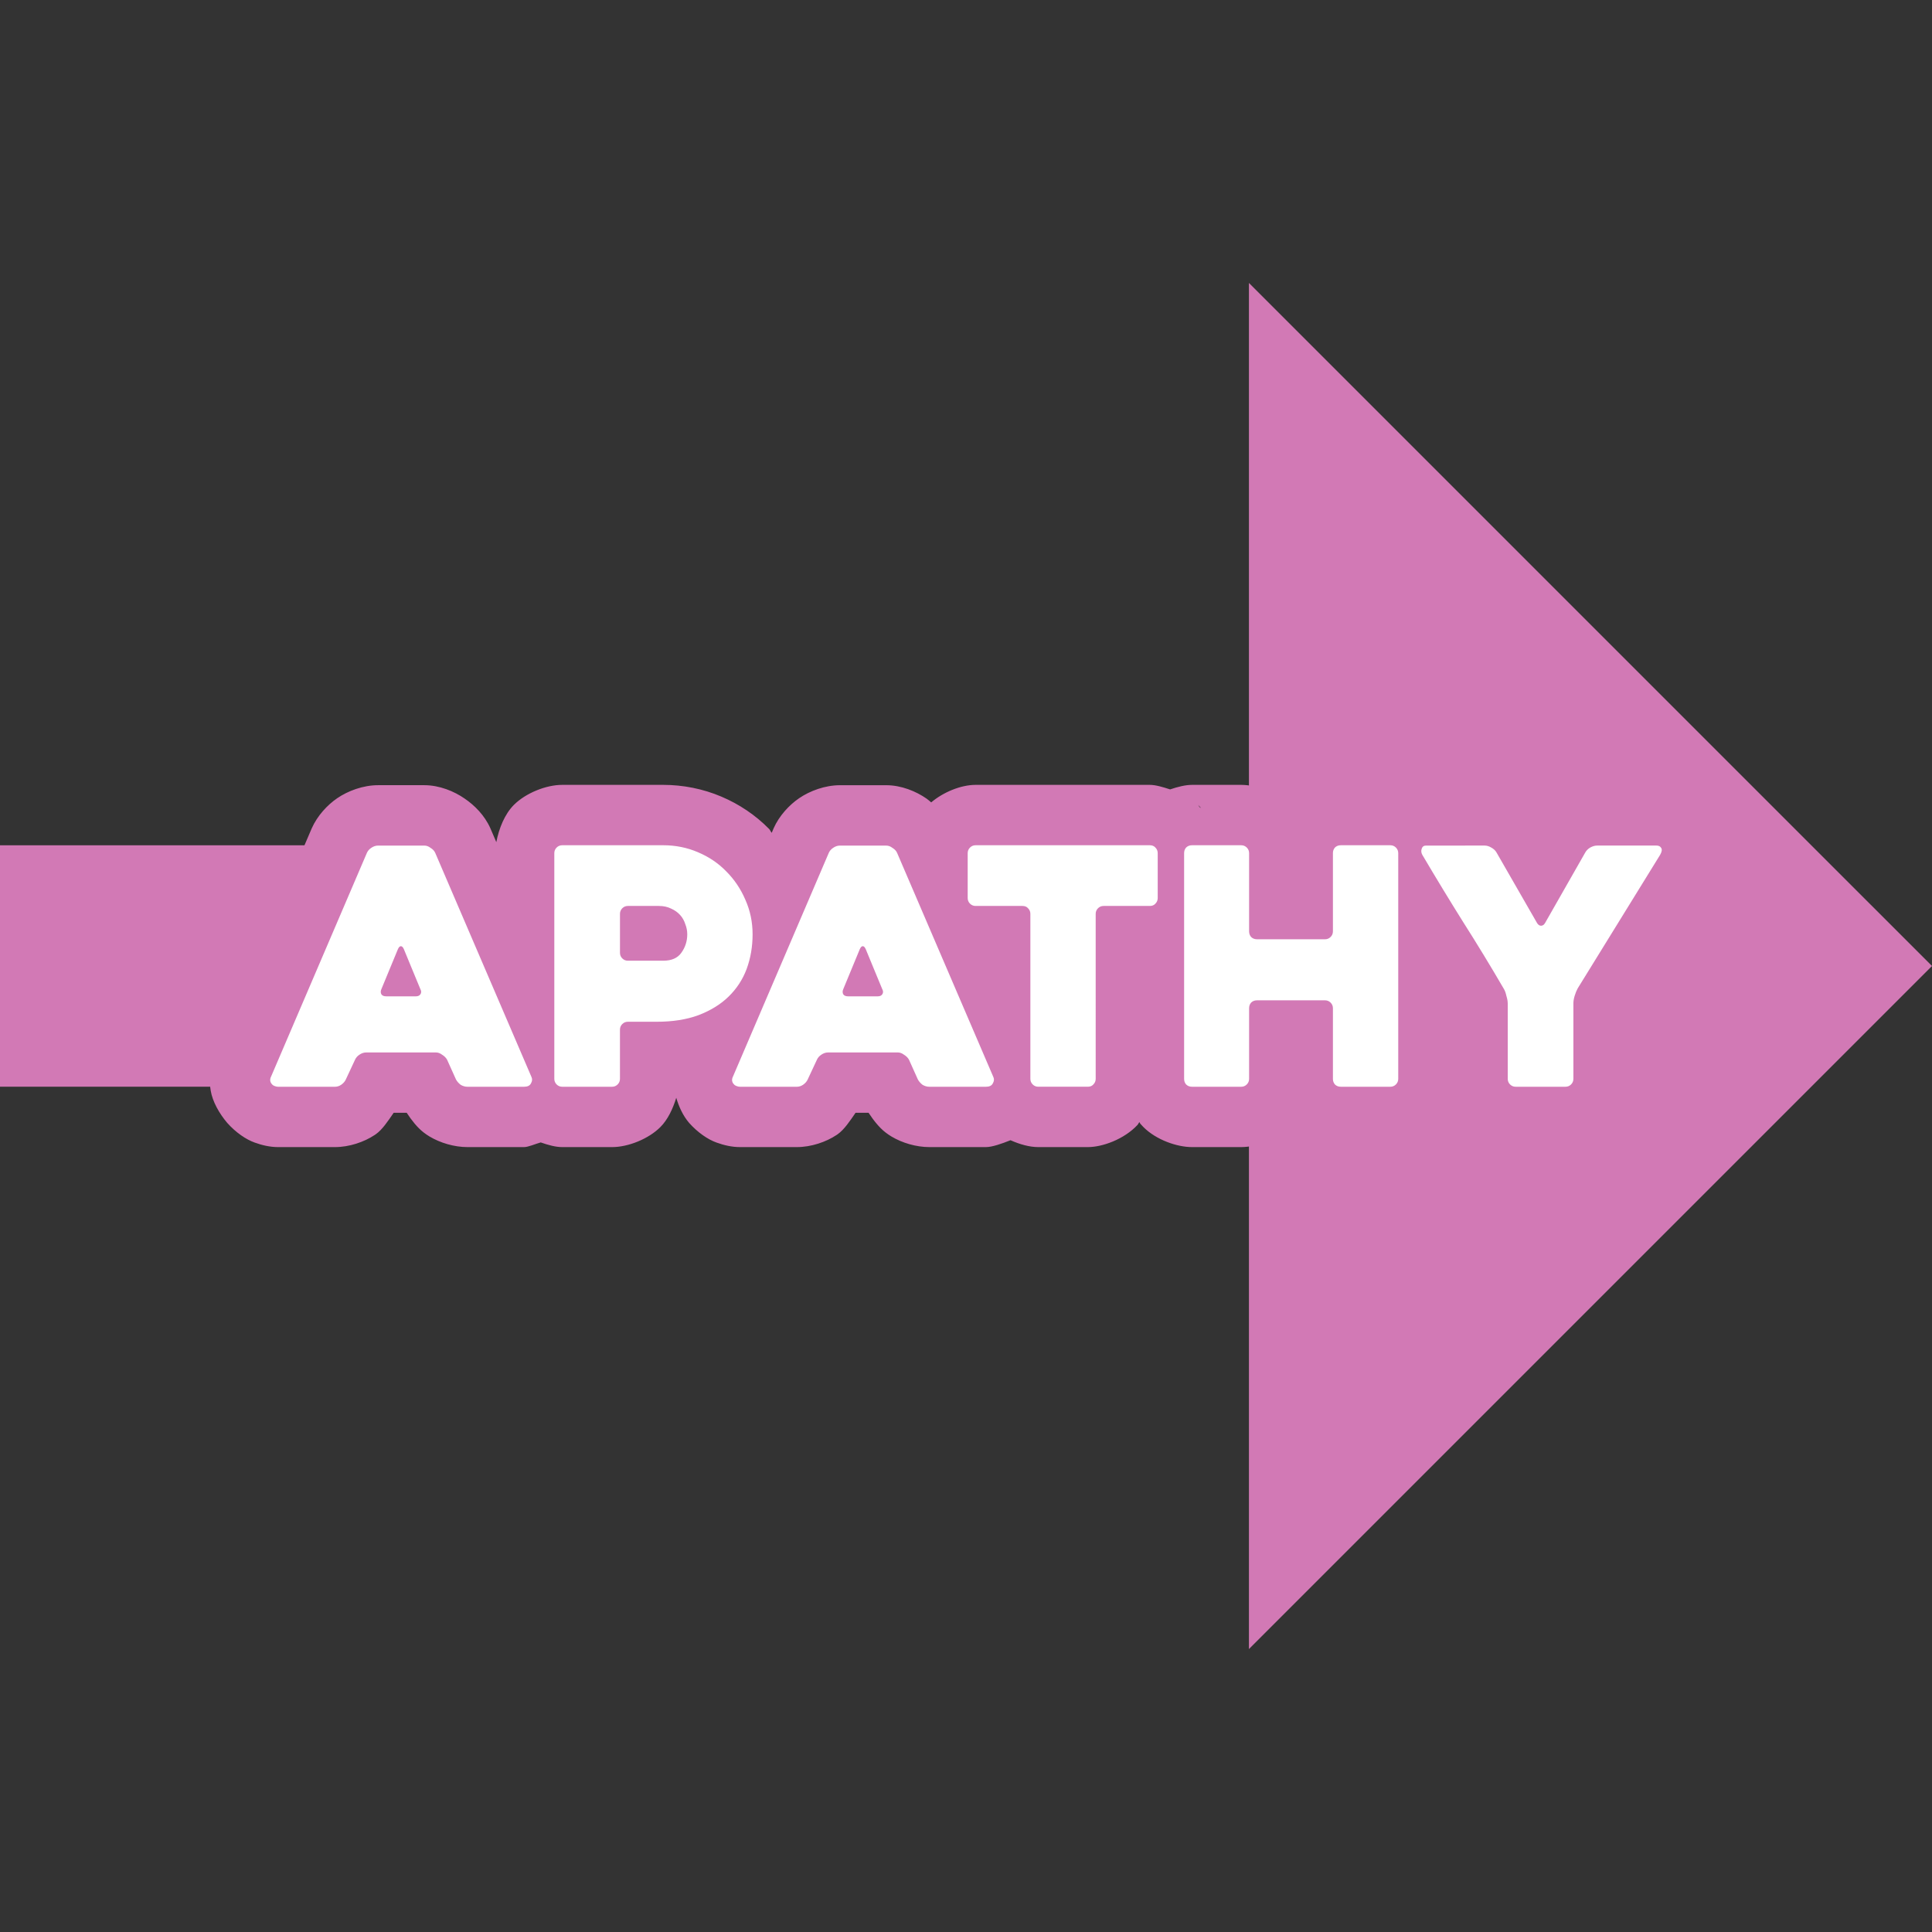
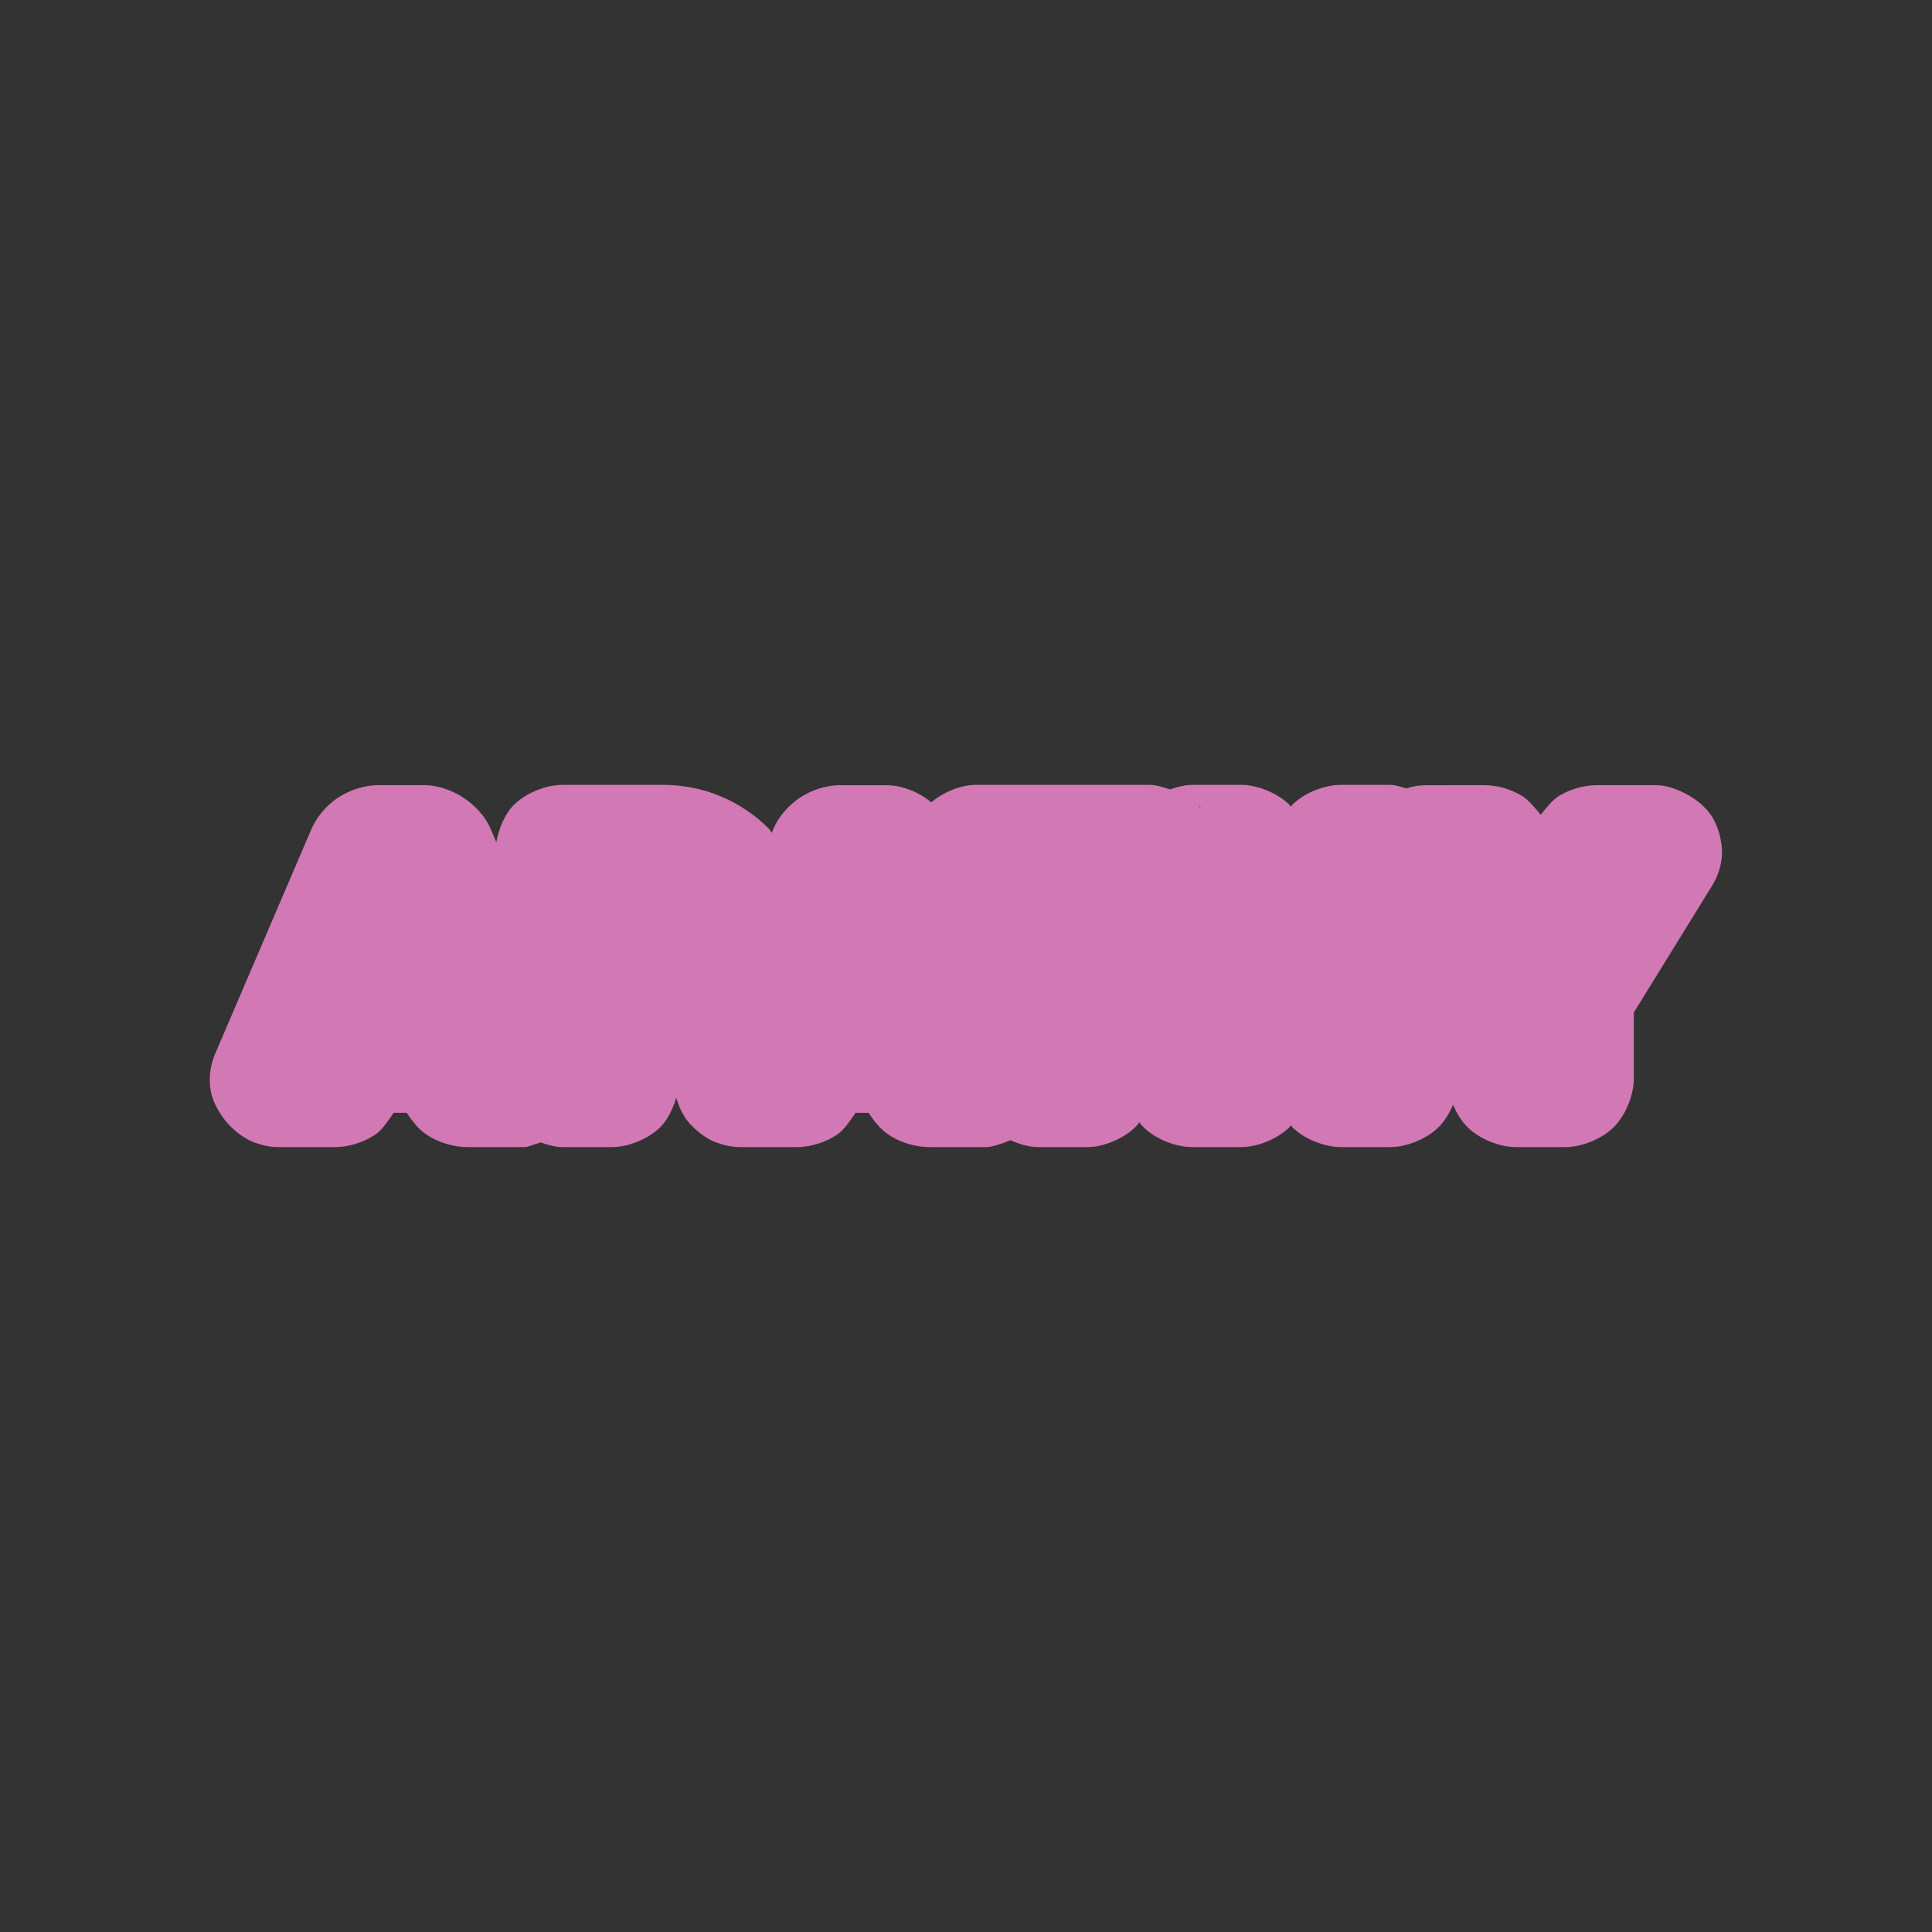
<svg xmlns="http://www.w3.org/2000/svg" xmlns:ns1="http://sodipodi.sourceforge.net/DTD/sodipodi-0.dtd" xmlns:ns2="http://www.inkscape.org/namespaces/inkscape" xml:space="preserve" width="512" height="512" viewBox="0 0 135.467 135.467" version="1.1" id="svg3" ns1:docname="apathybr.svg" ns2:version="1.3 (0e150ed6c4, 2023-07-21)">
  <rect x="0" y="0" width="135.467" height="135.467" fill="#333333" stroke="none" />
  <defs id="defs3" />
  <ns1:namedview id="namedview3" pagecolor="#505050" bordercolor="#eeeeee" borderopacity="1" ns2:showpageshadow="0" ns2:pageopacity="0" ns2:pagecheckerboard="0" ns2:deskcolor="#505050" ns2:zoom="0.50976562" ns2:cx="255.01916" ns2:cy="256" ns2:window-width="1366" ns2:window-height="705" ns2:window-x="-8" ns2:window-y="-8" ns2:window-maximized="1" ns2:current-layer="svg3" />
-   <path id="path1" style="fill:#d279b5;fill-opacity:1;stroke:none;stroke-width:33.867;stroke-miterlimit:128;stroke-dasharray:none;stroke-opacity:1;paint-order:stroke fill markers" d="M 87.572 19.839 L 87.572 59.268 L 0 59.268 L 0 76.199 L 87.572 76.199 L 87.572 115.628 L 127.001 76.199 L 135.467 67.733 L 127.001 59.268 L 87.572 19.839 z " />
  <path d="m 39.422,55.033 c -1.144,0 -2.567,0.582 -3.387,1.402 -0.645,0.645 -1.051,1.651 -1.234,2.613 l -0.395,-0.92 c -0.007,-0.016 -0.014,-0.032 -0.021,-0.049 -0.409,-0.919 -1.119,-1.619 -1.797,-2.08 -0.738,-0.516 -1.777,-0.944 -2.835,-0.944 h -3.239 c -1.053,0 -2.12,0.4 -2.869,0.914 -0.697,0.476 -1.394,1.23 -1.785,2.109 -0.008,0.018 -0.016,0.035 -0.023,0.053 l -6.709,15.66 0.106,-0.226 c -0.315,0.63 -0.674,1.623 -0.459,2.912 0.125,0.748 0.586,1.587 1.16,2.26 0.604,0.677 1.322,1.164 1.924,1.377 0.501,0.182 1.064,0.318 1.648,0.318 h 3.979 c 1,0 2.046,-0.355 2.787,-0.85 0.027,-0.018 0.054,-0.036 0.08,-0.054 0.45,-0.315 0.854,-0.924 1.25,-1.502 h 0.914 c 0.347,0.527 0.737,1.029 1.182,1.375 0.135,0.105 0.275,0.201 0.422,0.289 0.742,0.445 1.726,0.742 2.664,0.742 h 3.955 c 0.298,0 0.765,-0.213 1.174,-0.328 0.509,0.177 1.034,0.328 1.51,0.328 h 3.494 c 1.143,0 2.565,-0.583 3.384,-1.402 0.519,-0.519 0.875,-1.276 1.116,-2.055 0.185,0.618 0.458,1.239 0.902,1.76 0.604,0.678 1.321,1.166 1.924,1.379 0.499,0.181 1.063,0.318 1.648,0.318 h 3.979 c 1,0 2.045,-0.354 2.789,-0.85 0.026,-0.018 0.052,-0.036 0.078,-0.054 0.452,-0.317 0.857,-0.925 1.252,-1.502 h 0.912 c 0.349,0.529 0.741,1.031 1.184,1.375 0.135,0.105 0.275,0.201 0.422,0.289 0.742,0.445 1.724,0.742 2.662,0.742 h 3.957 c 0.439,0 1.097,-0.231 1.729,-0.482 0.645,0.288 1.328,0.482 1.949,0.482 h 3.469 c 1.031,0 2.548,-0.55 3.485,-1.554 0.051,-0.057 0.082,-0.142 0.131,-0.203 0.027,0.034 0.036,0.084 0.065,0.117 0.07,0.082 0.144,0.162 0.221,0.238 0.889,0.889 2.341,1.402 3.41,1.402 h 3.447 c 1.144,0 2.567,-0.582 3.387,-1.402 0.032,-0.032 0.047,-0.088 0.078,-0.121 0.036,0.041 0.073,0.082 0.111,0.121 0.889,0.889 2.341,1.402 3.41,1.402 h 3.469 c 1.144,0 2.567,-0.582 3.386,-1.402 0.41,-0.41 0.762,-0.971 1.01,-1.573 0.248,0.601 0.599,1.163 1.008,1.573 0.819,0.819 2.243,1.402 3.386,1.402 h 3.492 c 1.144,0 2.567,-0.582 3.387,-1.402 0.819,-0.819 1.403,-2.243 1.403,-3.387 v -4.65 l 5.453,-8.832 c 0.025,-0.041 0.05,-0.083 0.074,-0.125 0.231,-0.404 0.501,-0.92 0.625,-1.783 0.115,-0.8 -0.074,-2.016 -0.682,-3.013 -0.866,-1.345 -2.77,-2.184 -3.875,-2.184 h -4.162 c -0.999,0 -1.868,0.304 -2.514,0.656 -0.051,0.028 -0.101,0.056 -0.15,0.086 -0.476,0.286 -0.884,0.828 -1.295,1.33 -0.443,-0.528 -0.891,-1.081 -1.377,-1.355 -0.683,-0.394 -1.587,-0.717 -2.553,-0.717 H 99.983 c -0.396,0 -0.875,0.069 -1.367,0.223 -0.384,-0.102 -0.775,-0.246 -1.131,-0.246 h -3.469 c -1.069,0 -2.521,0.513 -3.41,1.402 -0.038,0.04 -0.075,0.08 -0.111,0.121 -0.031,-0.033 -0.046,-0.09 -0.078,-0.121 -0.819,-0.819 -2.243,-1.402 -3.387,-1.402 h -3.447 c -0.464,0 -1.006,0.136 -1.537,0.318 -0.5,-0.162 -1.015,-0.318 -1.424,-0.318 H 68.408 c -1.045,0 -2.277,0.519 -3.115,1.228 -0.108,-0.087 -0.213,-0.188 -0.32,-0.261 C 64.235,55.485 63.197,55.057 62.139,55.057 H 58.9 c -1.052,0 -2.116,0.398 -2.867,0.912 -0.698,0.476 -1.398,1.231 -1.789,2.111 -0.007,0.018 -0.015,0.035 -0.022,0.053 l -0.111,0.261 c -0.075,-0.08 -0.106,-0.192 -0.183,-0.269 -0.952,-0.972 -2.108,-1.745 -3.348,-2.268 -1.287,-0.549 -2.692,-0.824 -4.08,-0.824 z m 44.586,1.402 0.221,0.239 c -0.032,-0.038 -0.089,-0.05 -0.123,-0.086 -0.039,-0.042 -0.058,-0.113 -0.098,-0.152 z" style="color:#000;-inkscape-font-specification:Heavitas;fill:#d279b5;stroke-linecap:round;stroke-linejoin:round;stroke-miterlimit:128;-inkscape-stroke:none;paint-order:stroke fill markers" id="path2" />
-   <path d="m 39.422,59.267 c -0.154,0 -0.285,0.054 -0.393,0.162 -0.108,0.108 -0.162,0.239 -0.162,0.393 v 15.823 c 0,0.154 0.054,0.285 0.162,0.393 0.108,0.108 0.239,0.162 0.393,0.162 h 3.493 c 0.154,0 0.285,-0.054 0.393,-0.162 0.108,-0.108 0.162,-0.239 0.162,-0.393 v -3.447 c 0,-0.154 0.054,-0.285 0.162,-0.393 0.108,-0.108 0.239,-0.162 0.393,-0.162 h 2.013 c 1.126,0 2.105,-0.154 2.938,-0.462 0.848,-0.324 1.55,-0.756 2.105,-1.296 0.571,-0.555 0.995,-1.203 1.272,-1.943 0.278,-0.756 0.417,-1.565 0.417,-2.429 0,-0.864 -0.17,-1.673 -0.509,-2.429 -0.324,-0.756 -0.771,-1.419 -1.342,-1.989 -0.555,-0.571 -1.218,-1.018 -1.989,-1.342 -0.756,-0.324 -1.566,-0.486 -2.429,-0.486 z m 28.985,0 c -0.154,0 -0.285,0.054 -0.393,0.162 -0.108,0.108 -0.162,0.239 -0.162,0.393 v 3.146 c 0,0.154 0.054,0.285 0.162,0.393 0.108,0.108 0.239,0.162 0.393,0.162 h 3.285 c 0.17,0 0.301,0.054 0.393,0.162 0.108,0.108 0.162,0.239 0.162,0.393 v 11.566 c 0,0.154 0.054,0.285 0.162,0.393 0.108,0.108 0.239,0.162 0.393,0.162 h 3.47 c 0.17,0 0.301,-0.054 0.393,-0.162 0.108,-0.108 0.162,-0.239 0.162,-0.393 V 64.078 c 0,-0.154 0.054,-0.285 0.162,-0.393 0.108,-0.108 0.239,-0.162 0.393,-0.162 h 3.239 c 0.17,0 0.301,-0.054 0.393,-0.162 0.108,-0.108 0.162,-0.239 0.162,-0.393 v -3.146 c 0,-0.154 -0.054,-0.285 -0.162,-0.393 -0.093,-0.108 -0.224,-0.162 -0.393,-0.162 z m 15.175,0 c -0.17,0 -0.308,0.054 -0.416,0.162 -0.093,0.108 -0.139,0.239 -0.139,0.393 v 15.823 c 0,0.154 0.046,0.285 0.139,0.393 0.108,0.108 0.247,0.162 0.416,0.162 h 3.447 c 0.154,0 0.285,-0.054 0.393,-0.162 0.108,-0.108 0.162,-0.239 0.162,-0.393 v -4.95 c 0,-0.154 0.046,-0.285 0.139,-0.393 0.108,-0.108 0.247,-0.162 0.417,-0.162 h 4.766 c 0.154,0 0.285,0.054 0.393,0.162 0.108,0.108 0.162,0.239 0.162,0.393 v 4.95 c 0,0.154 0.047,0.285 0.139,0.393 0.108,0.108 0.247,0.162 0.416,0.162 h 3.47 c 0.154,0 0.285,-0.054 0.393,-0.162 0.108,-0.108 0.162,-0.239 0.162,-0.393 V 59.822 c 0,-0.154 -0.054,-0.285 -0.162,-0.393 -0.108,-0.108 -0.239,-0.162 -0.393,-0.162 h -3.47 c -0.17,0 -0.308,0.054 -0.416,0.162 -0.093,0.108 -0.139,0.239 -0.139,0.393 v 5.482 c 0,0.154 -0.054,0.285 -0.162,0.393 -0.108,0.108 -0.239,0.162 -0.393,0.162 h -4.766 c -0.17,0 -0.309,-0.054 -0.417,-0.162 -0.093,-0.108 -0.139,-0.239 -0.139,-0.393 v -5.482 c 0,-0.154 -0.054,-0.285 -0.162,-0.393 -0.108,-0.108 -0.239,-0.162 -0.393,-0.162 z m -57.068,0.023 c -0.17,0 -0.331,0.054 -0.486,0.162 -0.139,0.093 -0.239,0.208 -0.301,0.347 L 19.019,75.46 c -0.062,0.123 -0.085,0.231 -0.069,0.324 0.015,0.093 0.054,0.17 0.115,0.232 0.046,0.062 0.116,0.108 0.208,0.139 0.077,0.031 0.154,0.046 0.232,0.046 h 3.979 c 0.154,0 0.301,-0.046 0.439,-0.139 0.154,-0.108 0.262,-0.231 0.324,-0.37 l 0.648,-1.388 c 0.062,-0.139 0.162,-0.254 0.301,-0.347 0.154,-0.108 0.316,-0.162 0.486,-0.162 h 4.881 c 0.154,0 0.301,0.054 0.439,0.162 0.154,0.093 0.27,0.208 0.347,0.347 l 0.625,1.388 c 0.077,0.139 0.185,0.262 0.324,0.37 0.154,0.093 0.316,0.139 0.486,0.139 h 3.956 c 0.247,0 0.409,-0.077 0.486,-0.232 0.093,-0.154 0.108,-0.301 0.046,-0.439 L 30.516,59.799 C 30.454,59.66 30.346,59.545 30.192,59.452 30.053,59.344 29.907,59.29 29.753,59.29 Z m 32.386,0 c -0.17,0 -0.332,0.054 -0.486,0.162 -0.139,0.093 -0.239,0.208 -0.301,0.347 l -6.708,15.661 c -0.062,0.123 -0.085,0.231 -0.07,0.324 0.015,0.093 0.054,0.17 0.116,0.232 0.046,0.062 0.116,0.108 0.208,0.139 0.077,0.031 0.154,0.046 0.231,0.046 h 3.979 c 0.154,0 0.301,-0.046 0.44,-0.139 0.154,-0.108 0.262,-0.231 0.324,-0.37 l 0.648,-1.388 c 0.062,-0.139 0.162,-0.254 0.301,-0.347 0.154,-0.108 0.316,-0.162 0.486,-0.162 h 4.881 c 0.154,0 0.301,0.054 0.44,0.162 0.154,0.093 0.27,0.208 0.347,0.347 l 0.624,1.388 c 0.077,0.139 0.185,0.262 0.324,0.37 0.154,0.093 0.316,0.139 0.486,0.139 h 3.955 c 0.247,0 0.409,-0.077 0.486,-0.232 0.093,-0.154 0.108,-0.301 0.046,-0.439 l -6.755,-15.73 c -0.062,-0.139 -0.169,-0.254 -0.324,-0.347 -0.139,-0.108 -0.285,-0.162 -0.439,-0.162 z m 41.083,0 c -0.154,0 -0.254,0.077 -0.3,0.231 -0.046,0.139 -0.031,0.278 0.046,0.417 0.956,1.619 1.912,3.192 2.868,4.719 0.972,1.527 1.92,3.085 2.845,4.673 0.077,0.123 0.139,0.293 0.185,0.509 0.062,0.2 0.092,0.378 0.092,0.532 v 5.274 c 0,0.154 0.054,0.285 0.162,0.393 0.108,0.108 0.239,0.162 0.393,0.162 h 3.493 c 0.154,0 0.285,-0.054 0.393,-0.162 0.108,-0.108 0.162,-0.239 0.162,-0.393 V 70.347 c 0,-0.154 0.031,-0.331 0.092,-0.532 0.062,-0.2 0.131,-0.37 0.208,-0.509 l 5.783,-9.369 c 0.123,-0.216 0.147,-0.378 0.07,-0.486 -0.062,-0.108 -0.17,-0.162 -0.324,-0.162 h -4.164 c -0.154,0 -0.316,0.046 -0.486,0.139 -0.154,0.093 -0.27,0.208 -0.347,0.347 l -2.822,4.95 c -0.077,0.123 -0.169,0.185 -0.277,0.185 -0.108,0 -0.201,-0.062 -0.278,-0.185 l -2.845,-4.95 c -0.077,-0.139 -0.2,-0.254 -0.37,-0.347 -0.154,-0.093 -0.309,-0.139 -0.463,-0.139 z m -55.958,4.233 h 2.174 c 0.324,0 0.609,0.062 0.856,0.185 0.247,0.108 0.455,0.255 0.625,0.44 0.17,0.185 0.293,0.401 0.37,0.648 0.093,0.231 0.139,0.47 0.139,0.717 0,0.478 -0.139,0.91 -0.416,1.295 -0.262,0.37 -0.686,0.555 -1.272,0.555 h -2.475 c -0.154,0 -0.285,-0.054 -0.393,-0.162 -0.108,-0.108 -0.162,-0.239 -0.162,-0.393 v -2.73 c 0,-0.154 0.054,-0.285 0.162,-0.393 0.108,-0.108 0.239,-0.162 0.393,-0.162 z m -15.915,2.822 c 0.077,0 0.147,0.069 0.208,0.208 0.185,0.447 0.386,0.933 0.601,1.457 0.216,0.509 0.401,0.956 0.555,1.342 0.077,0.139 0.077,0.262 0,0.37 -0.062,0.093 -0.17,0.139 -0.324,0.139 h -2.059 c -0.17,0 -0.285,-0.046 -0.347,-0.139 -0.062,-0.108 -0.062,-0.231 0,-0.37 l 1.157,-2.799 c 0.062,-0.139 0.131,-0.208 0.208,-0.208 z m 32.386,0 c 0.077,0 0.146,0.069 0.208,0.208 0.185,0.447 0.386,0.933 0.601,1.457 0.216,0.509 0.401,0.956 0.555,1.342 0.077,0.139 0.077,0.262 0,0.37 -0.062,0.093 -0.169,0.139 -0.324,0.139 h -2.059 c -0.17,0 -0.285,-0.046 -0.347,-0.139 -0.062,-0.108 -0.062,-0.231 0,-0.37 l 1.157,-2.799 c 0.062,-0.139 0.131,-0.208 0.208,-0.208 z" style="color:#000;-inkscape-font-specification:Heavitas;fill:#fff;stroke-linecap:round;stroke-linejoin:round;stroke-miterlimit:128;-inkscape-stroke:none;paint-order:stroke fill markers" id="path3" />
</svg>